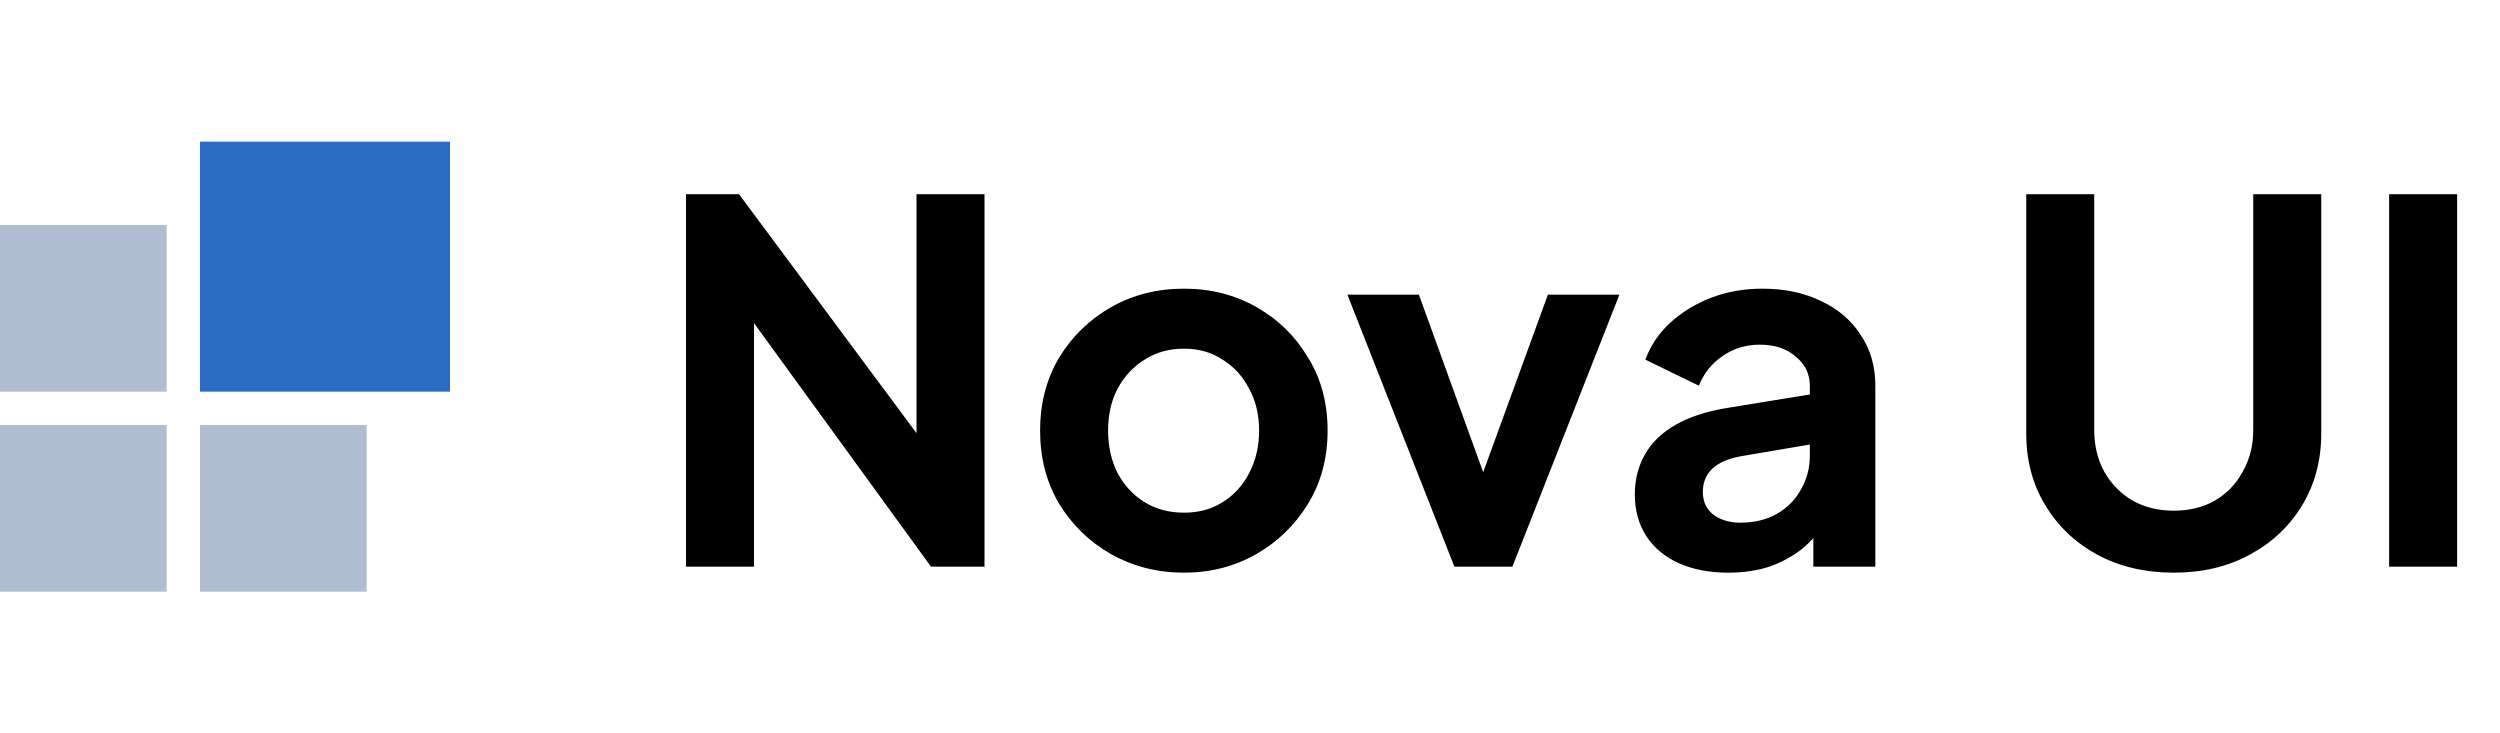
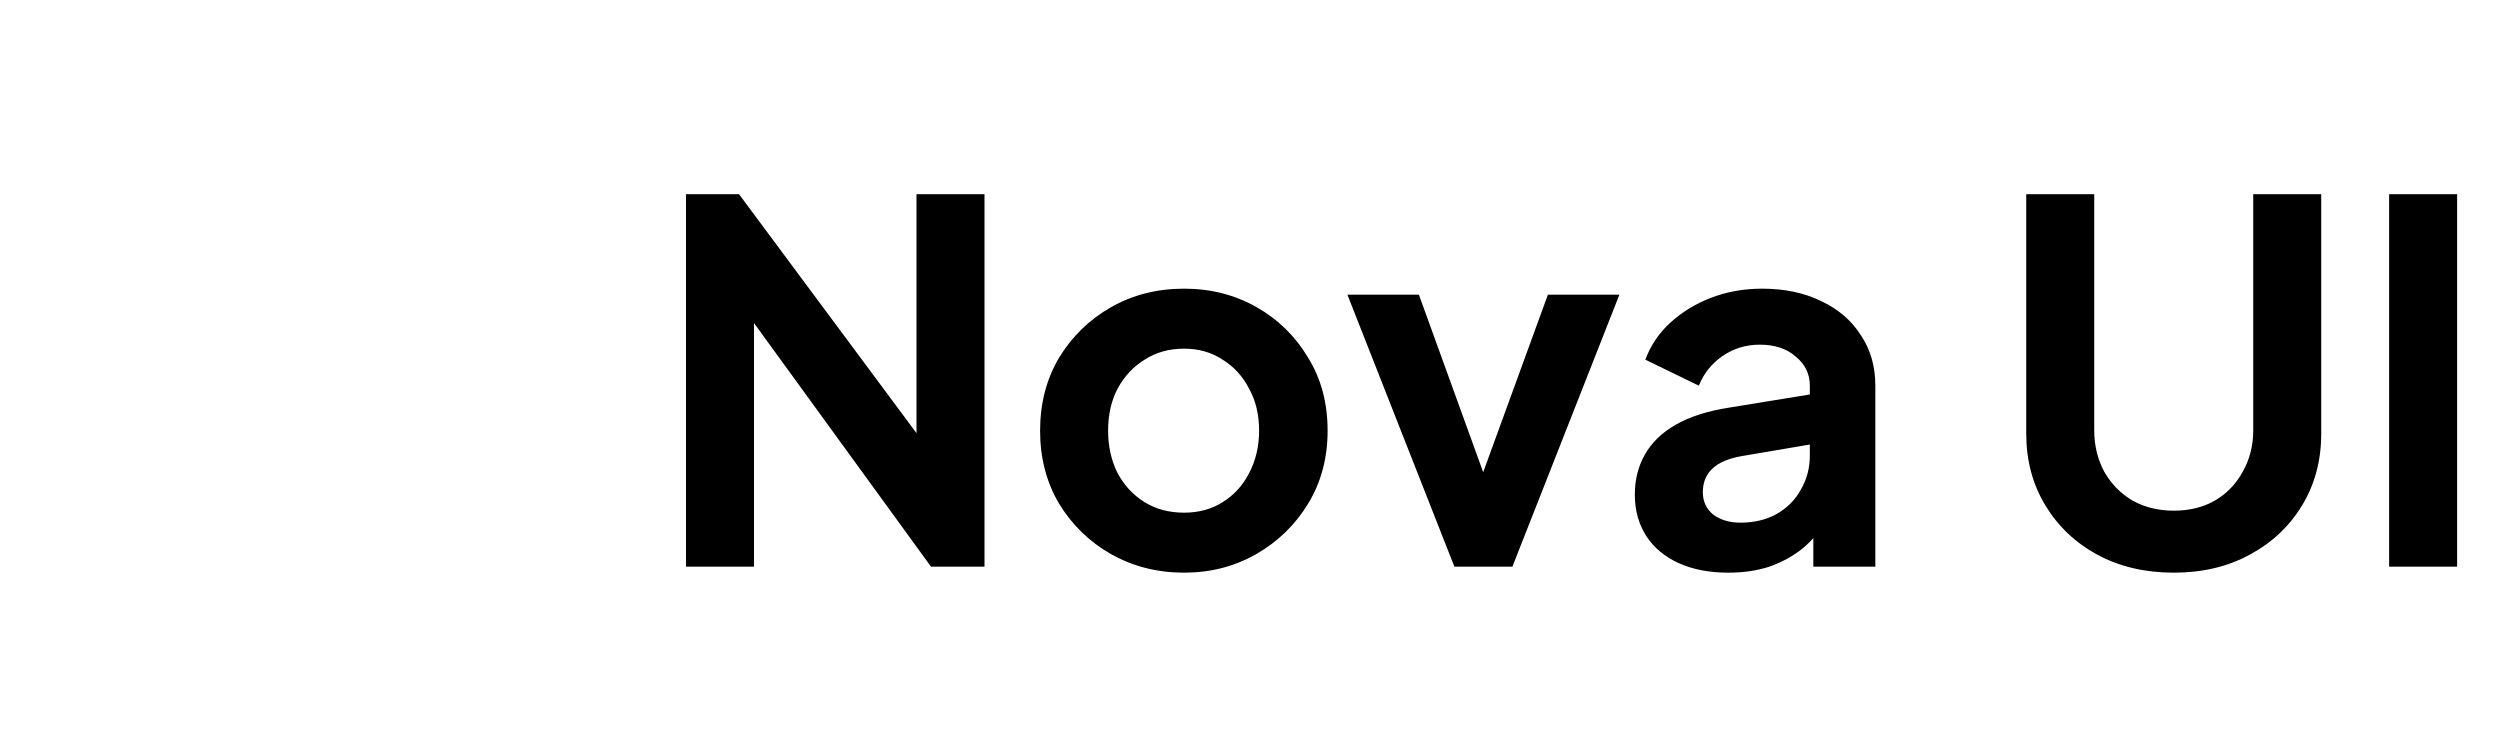
<svg xmlns="http://www.w3.org/2000/svg" width="150" height="44" viewBox="0 0 150 44" fill="none">
-   <rect width="10" height="10" transform="translate(0 25.5)" fill="#AFBCD1" />
-   <rect width="10" height="10" transform="translate(0 13.5)" fill="#AFBCD1" />
-   <rect width="10" height="10" transform="translate(12 25.5)" fill="#AFBCD1" />
-   <rect width="15" height="15" transform="translate(12 8.5)" fill="#2B6DC5" />
  <path d="M41.16 34V11.65H44.34L56.64 28.21L54.99 28.54V11.65H59.07V34H55.86L43.74 17.32L45.24 16.99V34H41.16ZM71.046 34.36C69.446 34.36 67.986 33.99 66.666 33.25C65.366 32.51 64.326 31.5 63.546 30.22C62.786 28.94 62.406 27.48 62.406 25.84C62.406 24.2 62.786 22.74 63.546 21.46C64.326 20.18 65.366 19.17 66.666 18.43C67.966 17.69 69.426 17.32 71.046 17.32C72.646 17.32 74.096 17.69 75.396 18.43C76.696 19.17 77.726 20.18 78.486 21.46C79.266 22.72 79.656 24.18 79.656 25.84C79.656 27.48 79.266 28.94 78.486 30.22C77.706 31.5 76.666 32.51 75.366 33.25C74.066 33.99 72.626 34.36 71.046 34.36ZM71.046 30.76C71.926 30.76 72.696 30.55 73.356 30.13C74.036 29.71 74.566 29.13 74.946 28.39C75.346 27.63 75.546 26.78 75.546 25.84C75.546 24.88 75.346 24.04 74.946 23.32C74.566 22.58 74.036 22 73.356 21.58C72.696 21.14 71.926 20.92 71.046 20.92C70.146 20.92 69.356 21.14 68.676 21.58C67.996 22 67.456 22.58 67.056 23.32C66.676 24.04 66.486 24.88 66.486 25.84C66.486 26.78 66.676 27.63 67.056 28.39C67.456 29.13 67.996 29.71 68.676 30.13C69.356 30.55 70.146 30.76 71.046 30.76ZM87.264 34L80.844 17.68H85.134L89.784 30.52H88.194L92.874 17.68H97.164L90.744 34H87.264ZM103.7 34.36C102.56 34.36 101.57 34.17 100.73 33.79C99.89 33.41 99.24 32.87 98.78 32.17C98.32 31.45 98.09 30.62 98.09 29.68C98.09 28.78 98.29 27.98 98.69 27.28C99.09 26.56 99.71 25.96 100.55 25.48C101.39 25 102.45 24.66 103.73 24.46L109.07 23.59V26.59L104.48 27.37C103.7 27.51 103.12 27.76 102.74 28.12C102.36 28.48 102.17 28.95 102.17 29.53C102.17 30.09 102.38 30.54 102.8 30.88C103.24 31.2 103.78 31.36 104.42 31.36C105.24 31.36 105.96 31.19 106.58 30.85C107.22 30.49 107.71 30 108.05 29.38C108.41 28.76 108.59 28.08 108.59 27.34V23.14C108.59 22.44 108.31 21.86 107.75 21.4C107.21 20.92 106.49 20.68 105.59 20.68C104.75 20.68 104 20.91 103.34 21.37C102.7 21.81 102.23 22.4 101.93 23.14L98.72 21.58C99.04 20.72 99.54 19.98 100.22 19.36C100.92 18.72 101.74 18.22 102.68 17.86C103.62 17.5 104.64 17.32 105.74 17.32C107.08 17.32 108.26 17.57 109.28 18.07C110.3 18.55 111.09 19.23 111.65 20.11C112.23 20.97 112.52 21.98 112.52 23.14V34H108.8V31.21L109.64 31.15C109.22 31.85 108.72 32.44 108.14 32.92C107.56 33.38 106.9 33.74 106.16 34C105.42 34.24 104.6 34.36 103.7 34.36ZM130.424 34.36C128.704 34.36 127.174 34 125.834 33.28C124.514 32.56 123.474 31.57 122.714 30.31C121.954 29.05 121.574 27.62 121.574 26.02V11.65H125.654V25.81C125.654 26.73 125.854 27.56 126.254 28.3C126.674 29.04 127.244 29.62 127.964 30.04C128.684 30.44 129.504 30.64 130.424 30.64C131.364 30.64 132.184 30.44 132.884 30.04C133.604 29.62 134.164 29.04 134.564 28.3C134.984 27.56 135.194 26.73 135.194 25.81V11.65H139.274V26.02C139.274 27.62 138.894 29.05 138.134 30.31C137.374 31.57 136.324 32.56 134.984 33.28C133.664 34 132.144 34.36 130.424 34.36ZM143.348 34V11.65H147.428V34H143.348Z" fill="black" />
</svg>